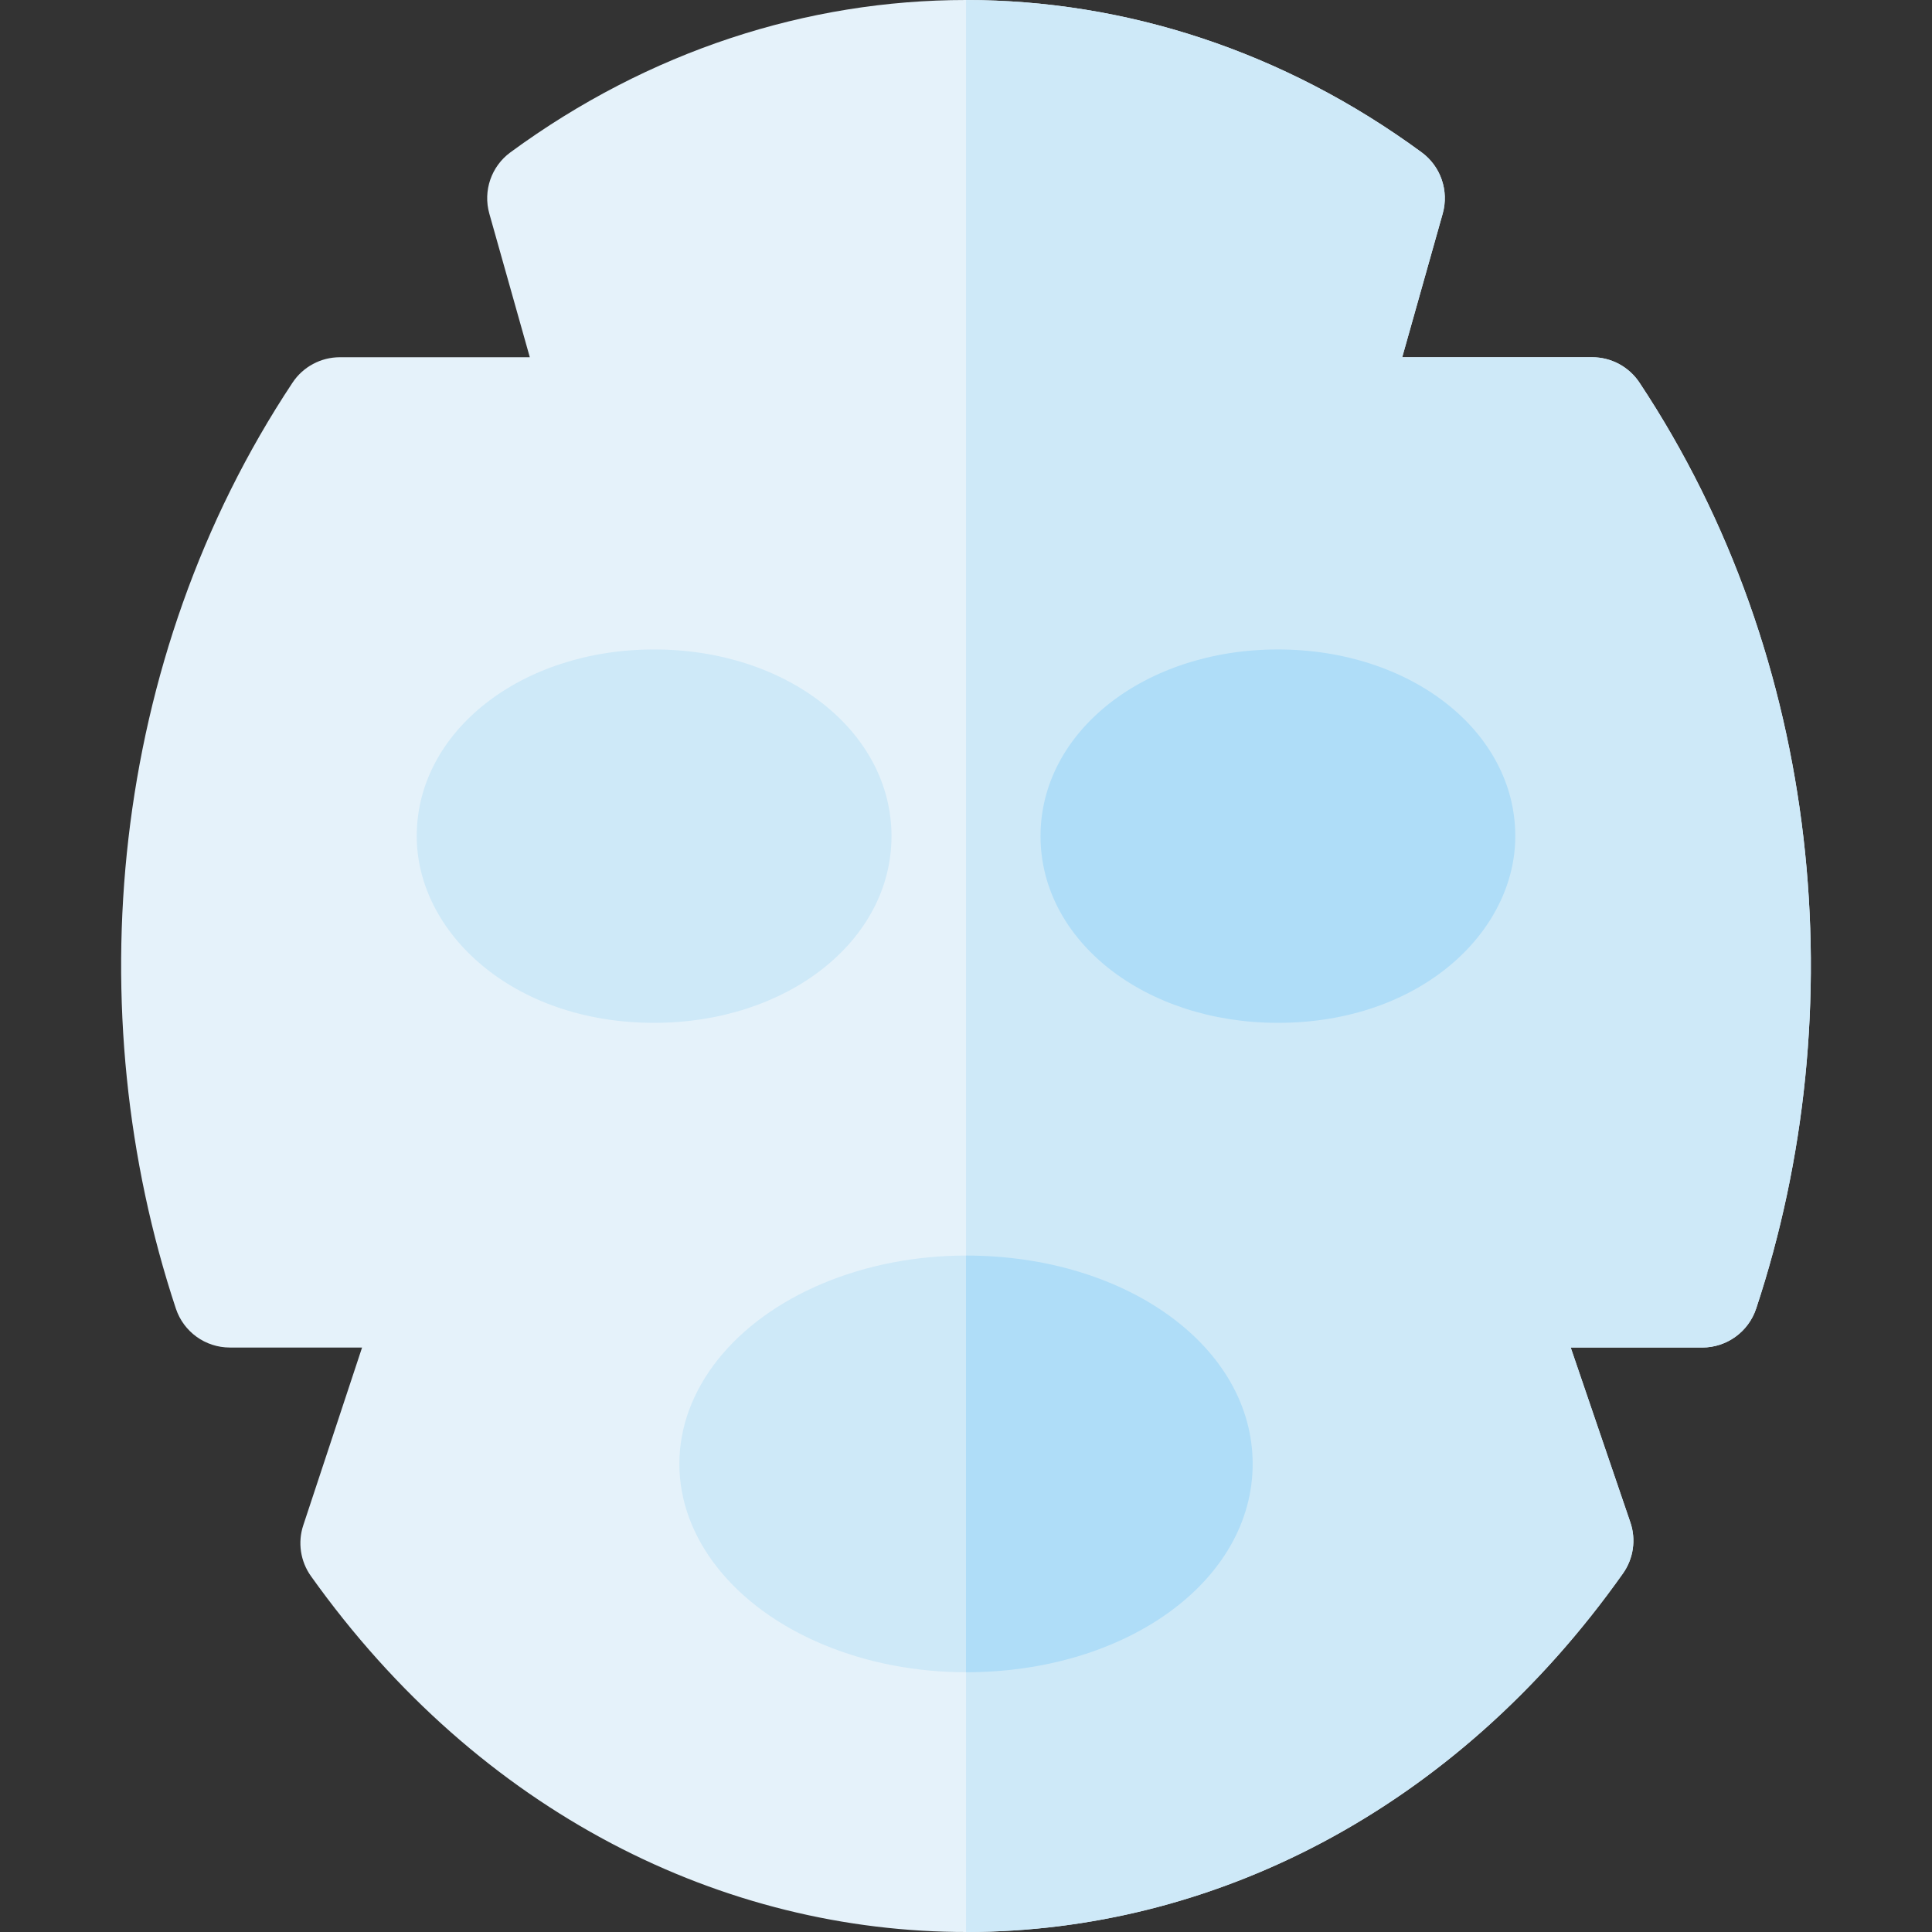
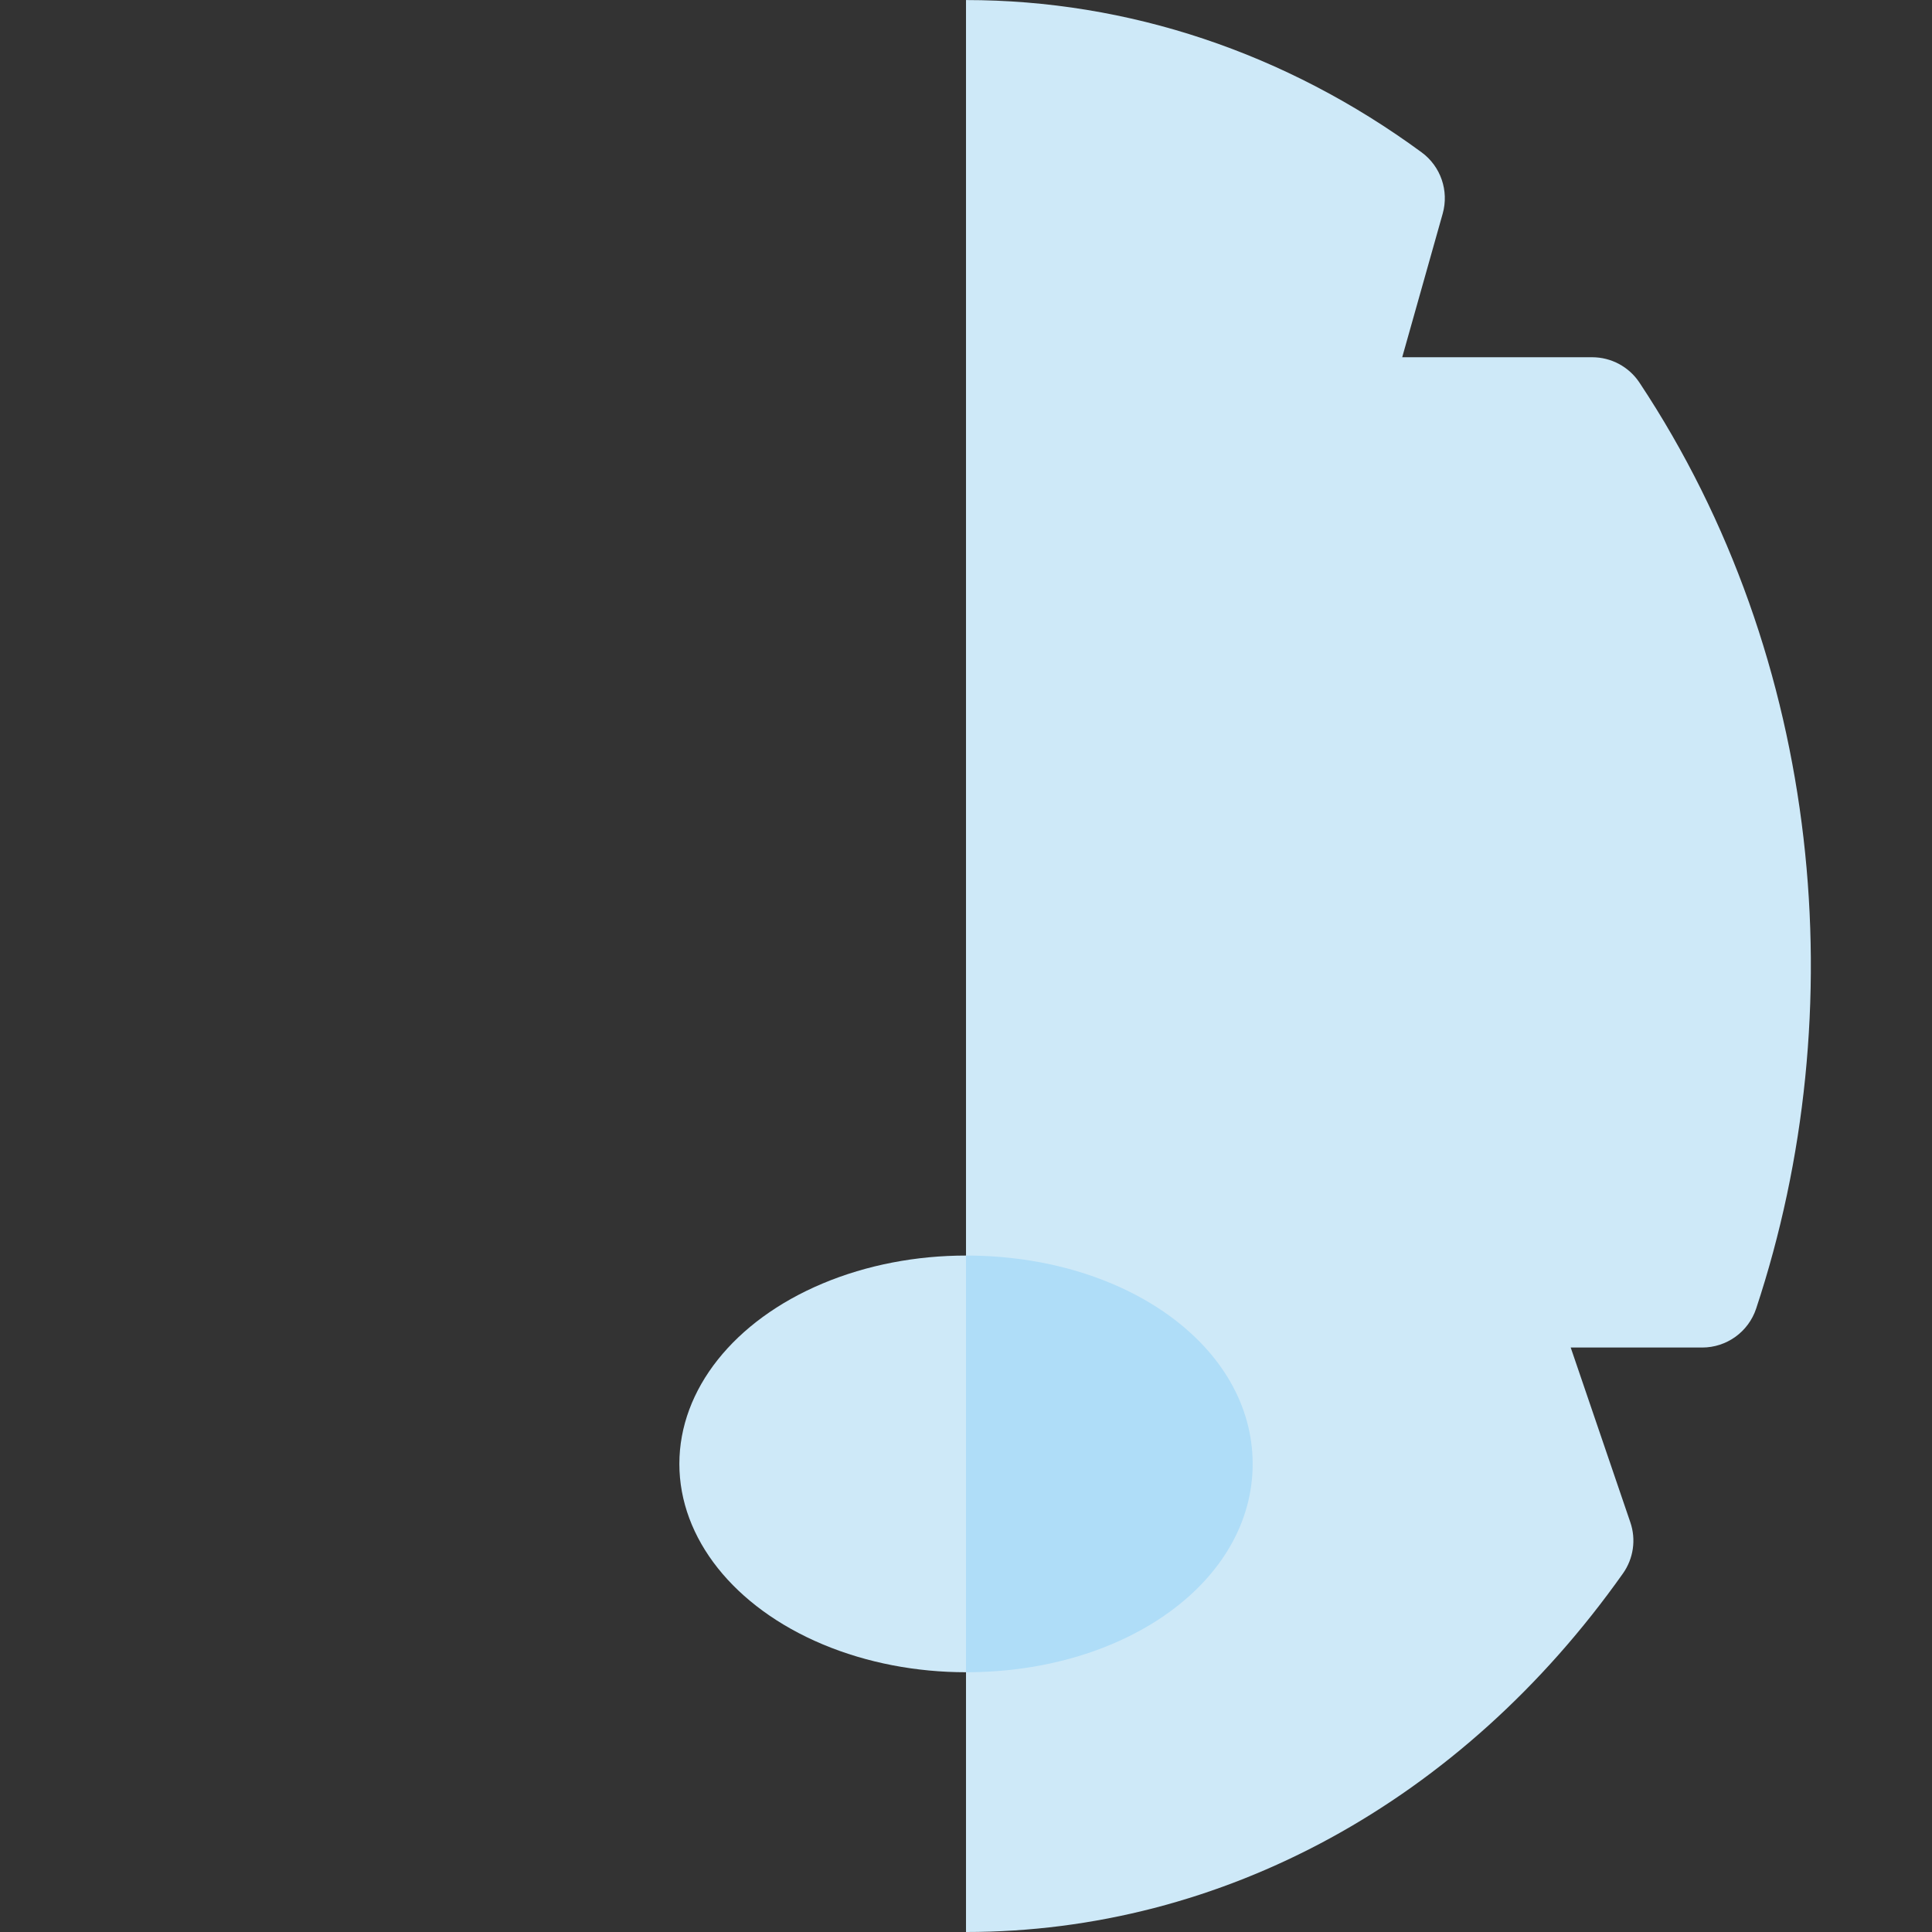
<svg xmlns="http://www.w3.org/2000/svg" id="Capa_1" enable-background="new 0 0 510.013 510.013" height="512" viewBox="0 0 510.013 510.013" width="512">
  <rect x="0" y="0" width="510.013" height="510.013" fill="#333333" stroke="none" />
  <g>
-     <path d="m463.589 345.453c-2.04 6.13-7.78 10.27-14.24 10.27h-34.71l15.74 46.14c1.56 4.55.83 9.58-1.95 13.5-89.088 125.967-256.939 126.198-346.35.7-2.77-3.89-3.53-8.88-2.02-13.42l15.52-46.92h-34.91c-6.46 0-12.2-4.14-14.24-10.27-25.939-78.251-17.714-171.335 30.8-244.45 2.78-4.19 7.47-6.7 12.5-6.7h50.13l-10.69-37.92c-1.69-6.02.52-12.47 5.57-16.17 73.053-53.608 167.461-53.627 240.54 0 5.05 3.7 7.26 10.15 5.57 16.17l-10.69 37.92h50.13c5.03 0 9.72 2.51 12.5 6.7 48.431 72.99 56.776 166.087 30.8 244.45z" fill="#e5f2fa" />
    <path d="m463.589 345.453c-2.04 6.13-7.78 10.27-14.24 10.27h-34.71l15.74 46.14c1.56 4.55.83 9.58-1.95 13.5-42.54 60.15-105.75 94.65-173.42 94.65v-510c42.84 0 84.43 13.9 120.27 40.2 5.05 3.7 7.26 10.15 5.57 16.17l-10.69 37.92h50.13c5.03 0 9.72 2.51 12.5 6.7 48.431 72.99 56.776 166.087 30.8 244.45z" fill="#cee9f8" />
-     <path d="m337.339 171.443c-35.14 0-62.66 21.65-62.66 49.28 0 27.64 27.52 49.29 62.66 49.29 37.556 0 62.67-23.952 62.67-49.29 0-27.63-27.53-49.28-62.67-49.28z" fill="#afddf8" />
+     <path d="m337.339 171.443z" fill="#afddf8" />
    <ellipse cx="255.009" cy="386.443" fill="#cee9f8" rx="75.67" ry="55" />
-     <path d="m235.339 220.723c0-27.63-27.52-49.28-62.66-49.28s-62.67 21.65-62.67 49.28c0 25.31 25.175 49.29 62.67 49.29 35.14 0 62.66-21.65 62.66-49.29z" fill="#cee9f8" />
    <path d="m330.679 386.443c0 30.84-33.24 55-75.67 55v-110c42.43 0 75.67 24.16 75.67 55z" fill="#afddf8" />
  </g>
</svg>